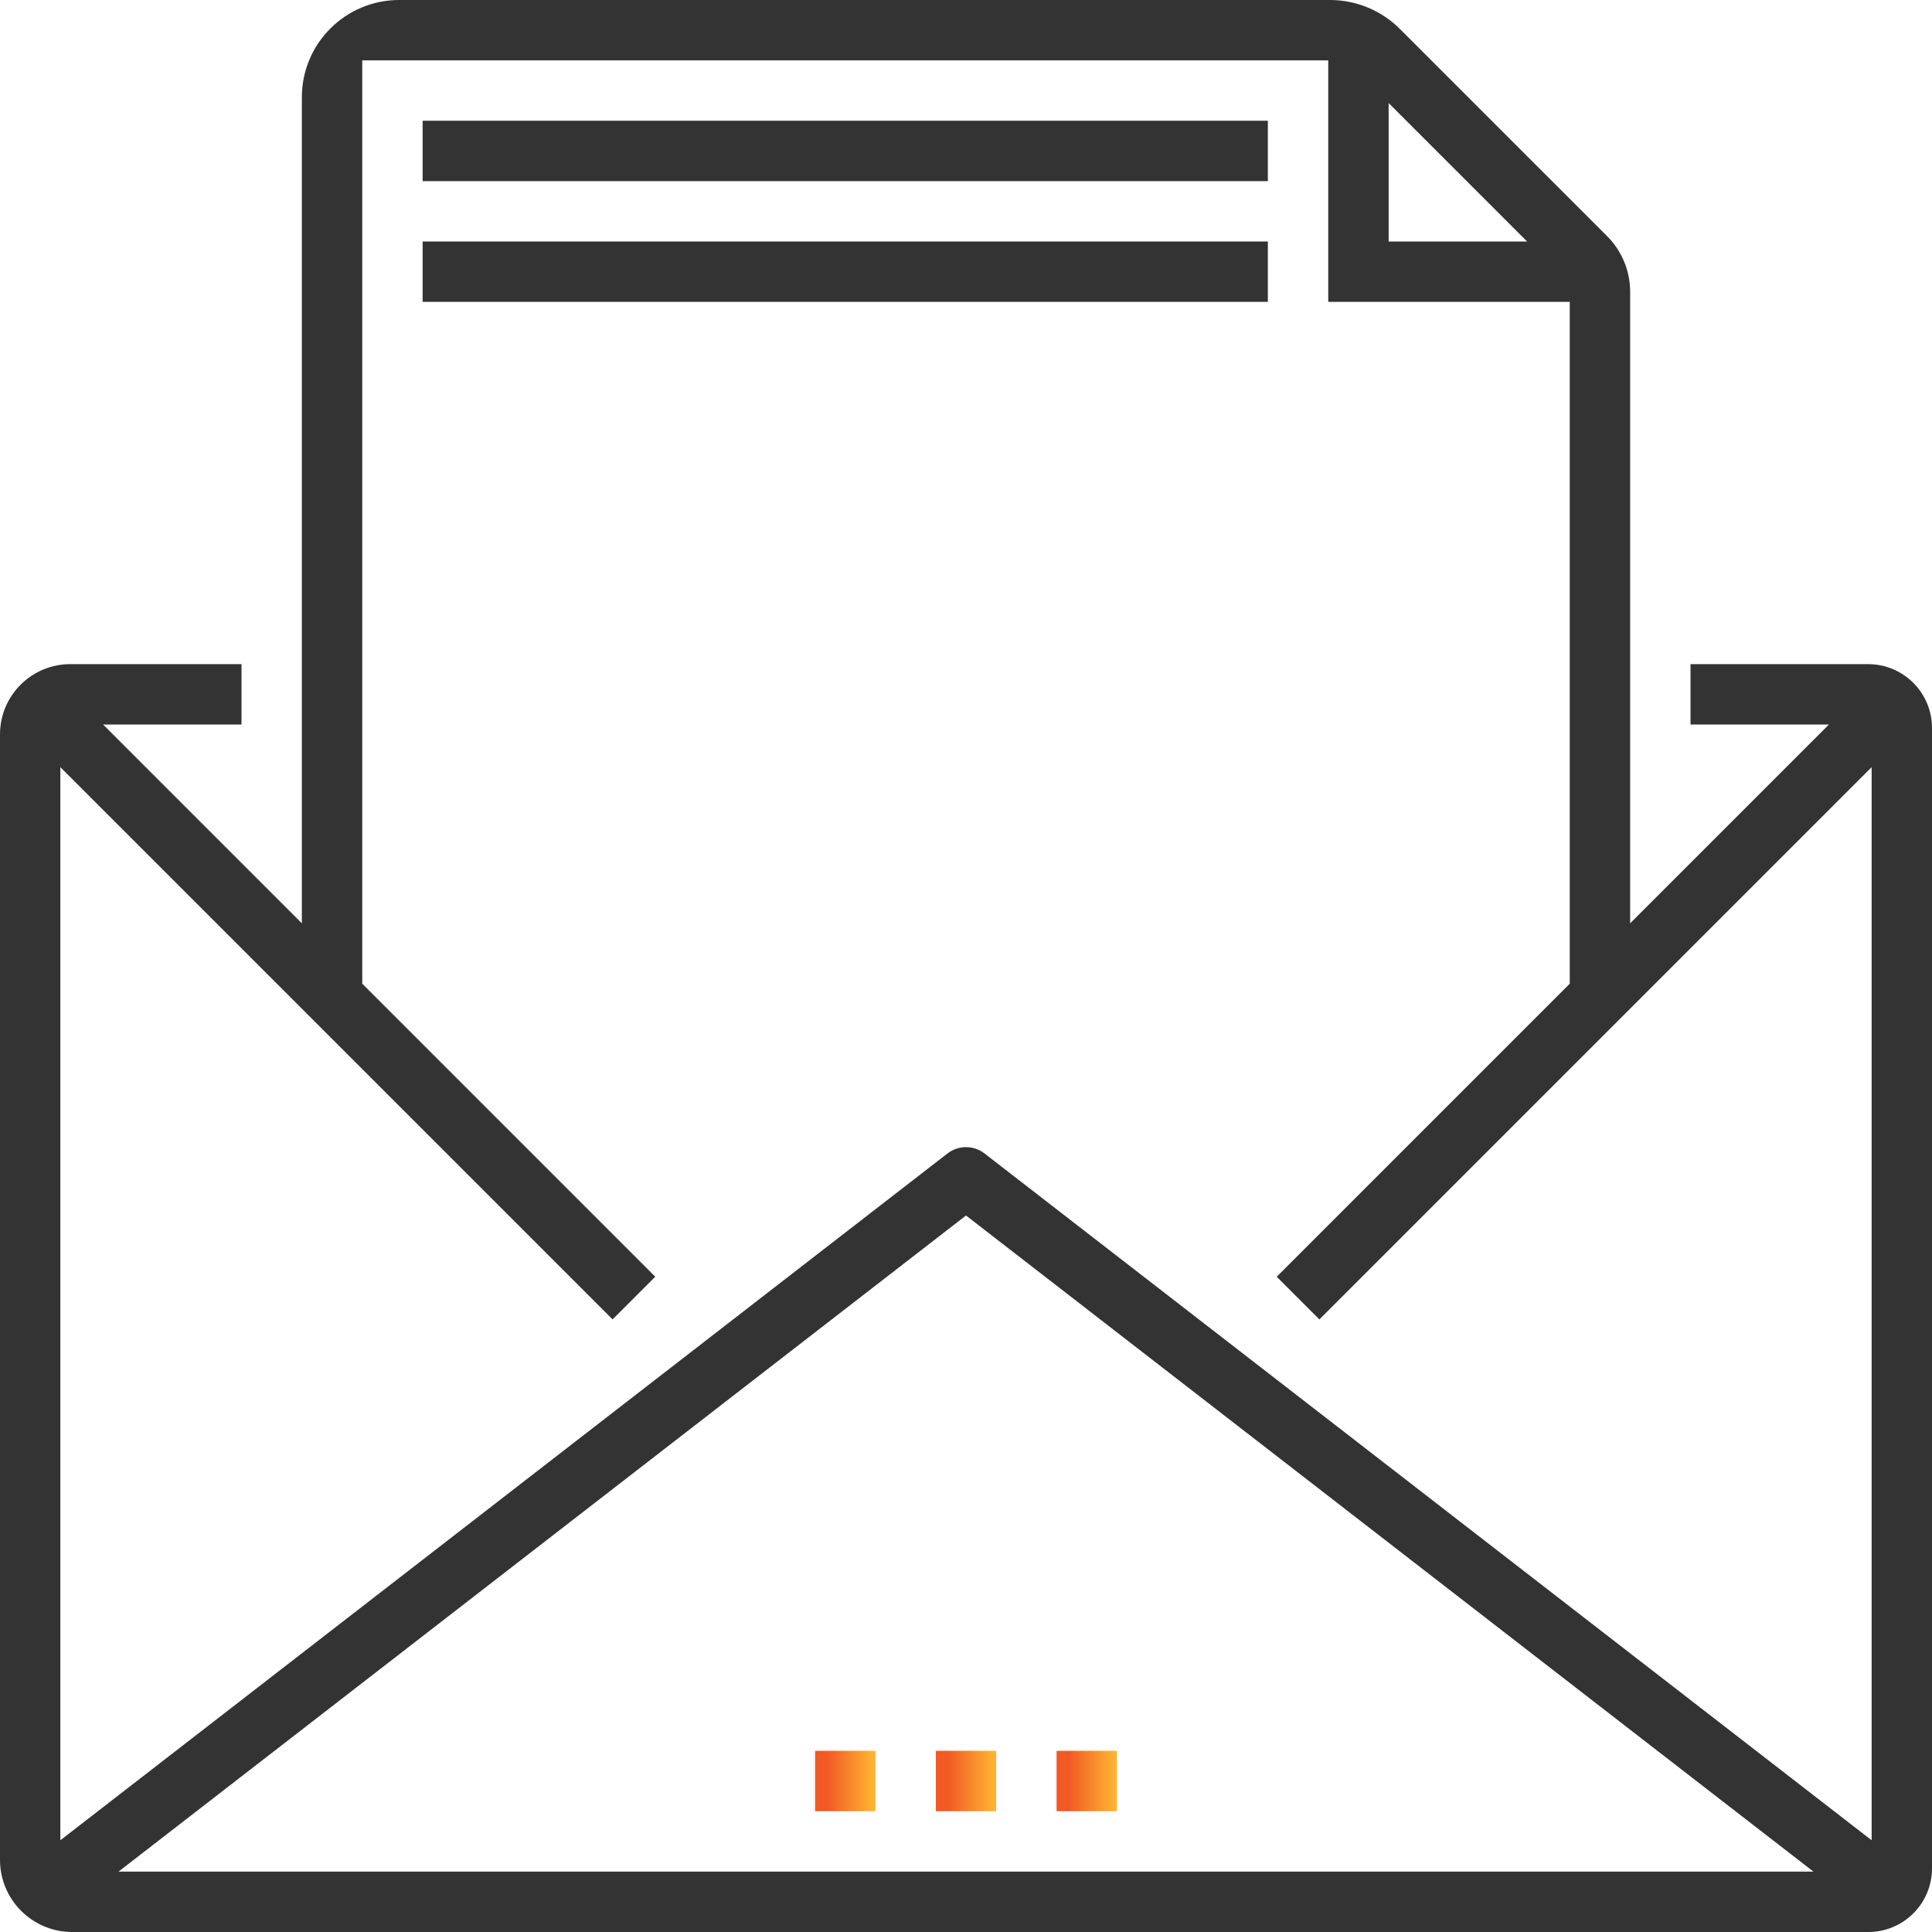
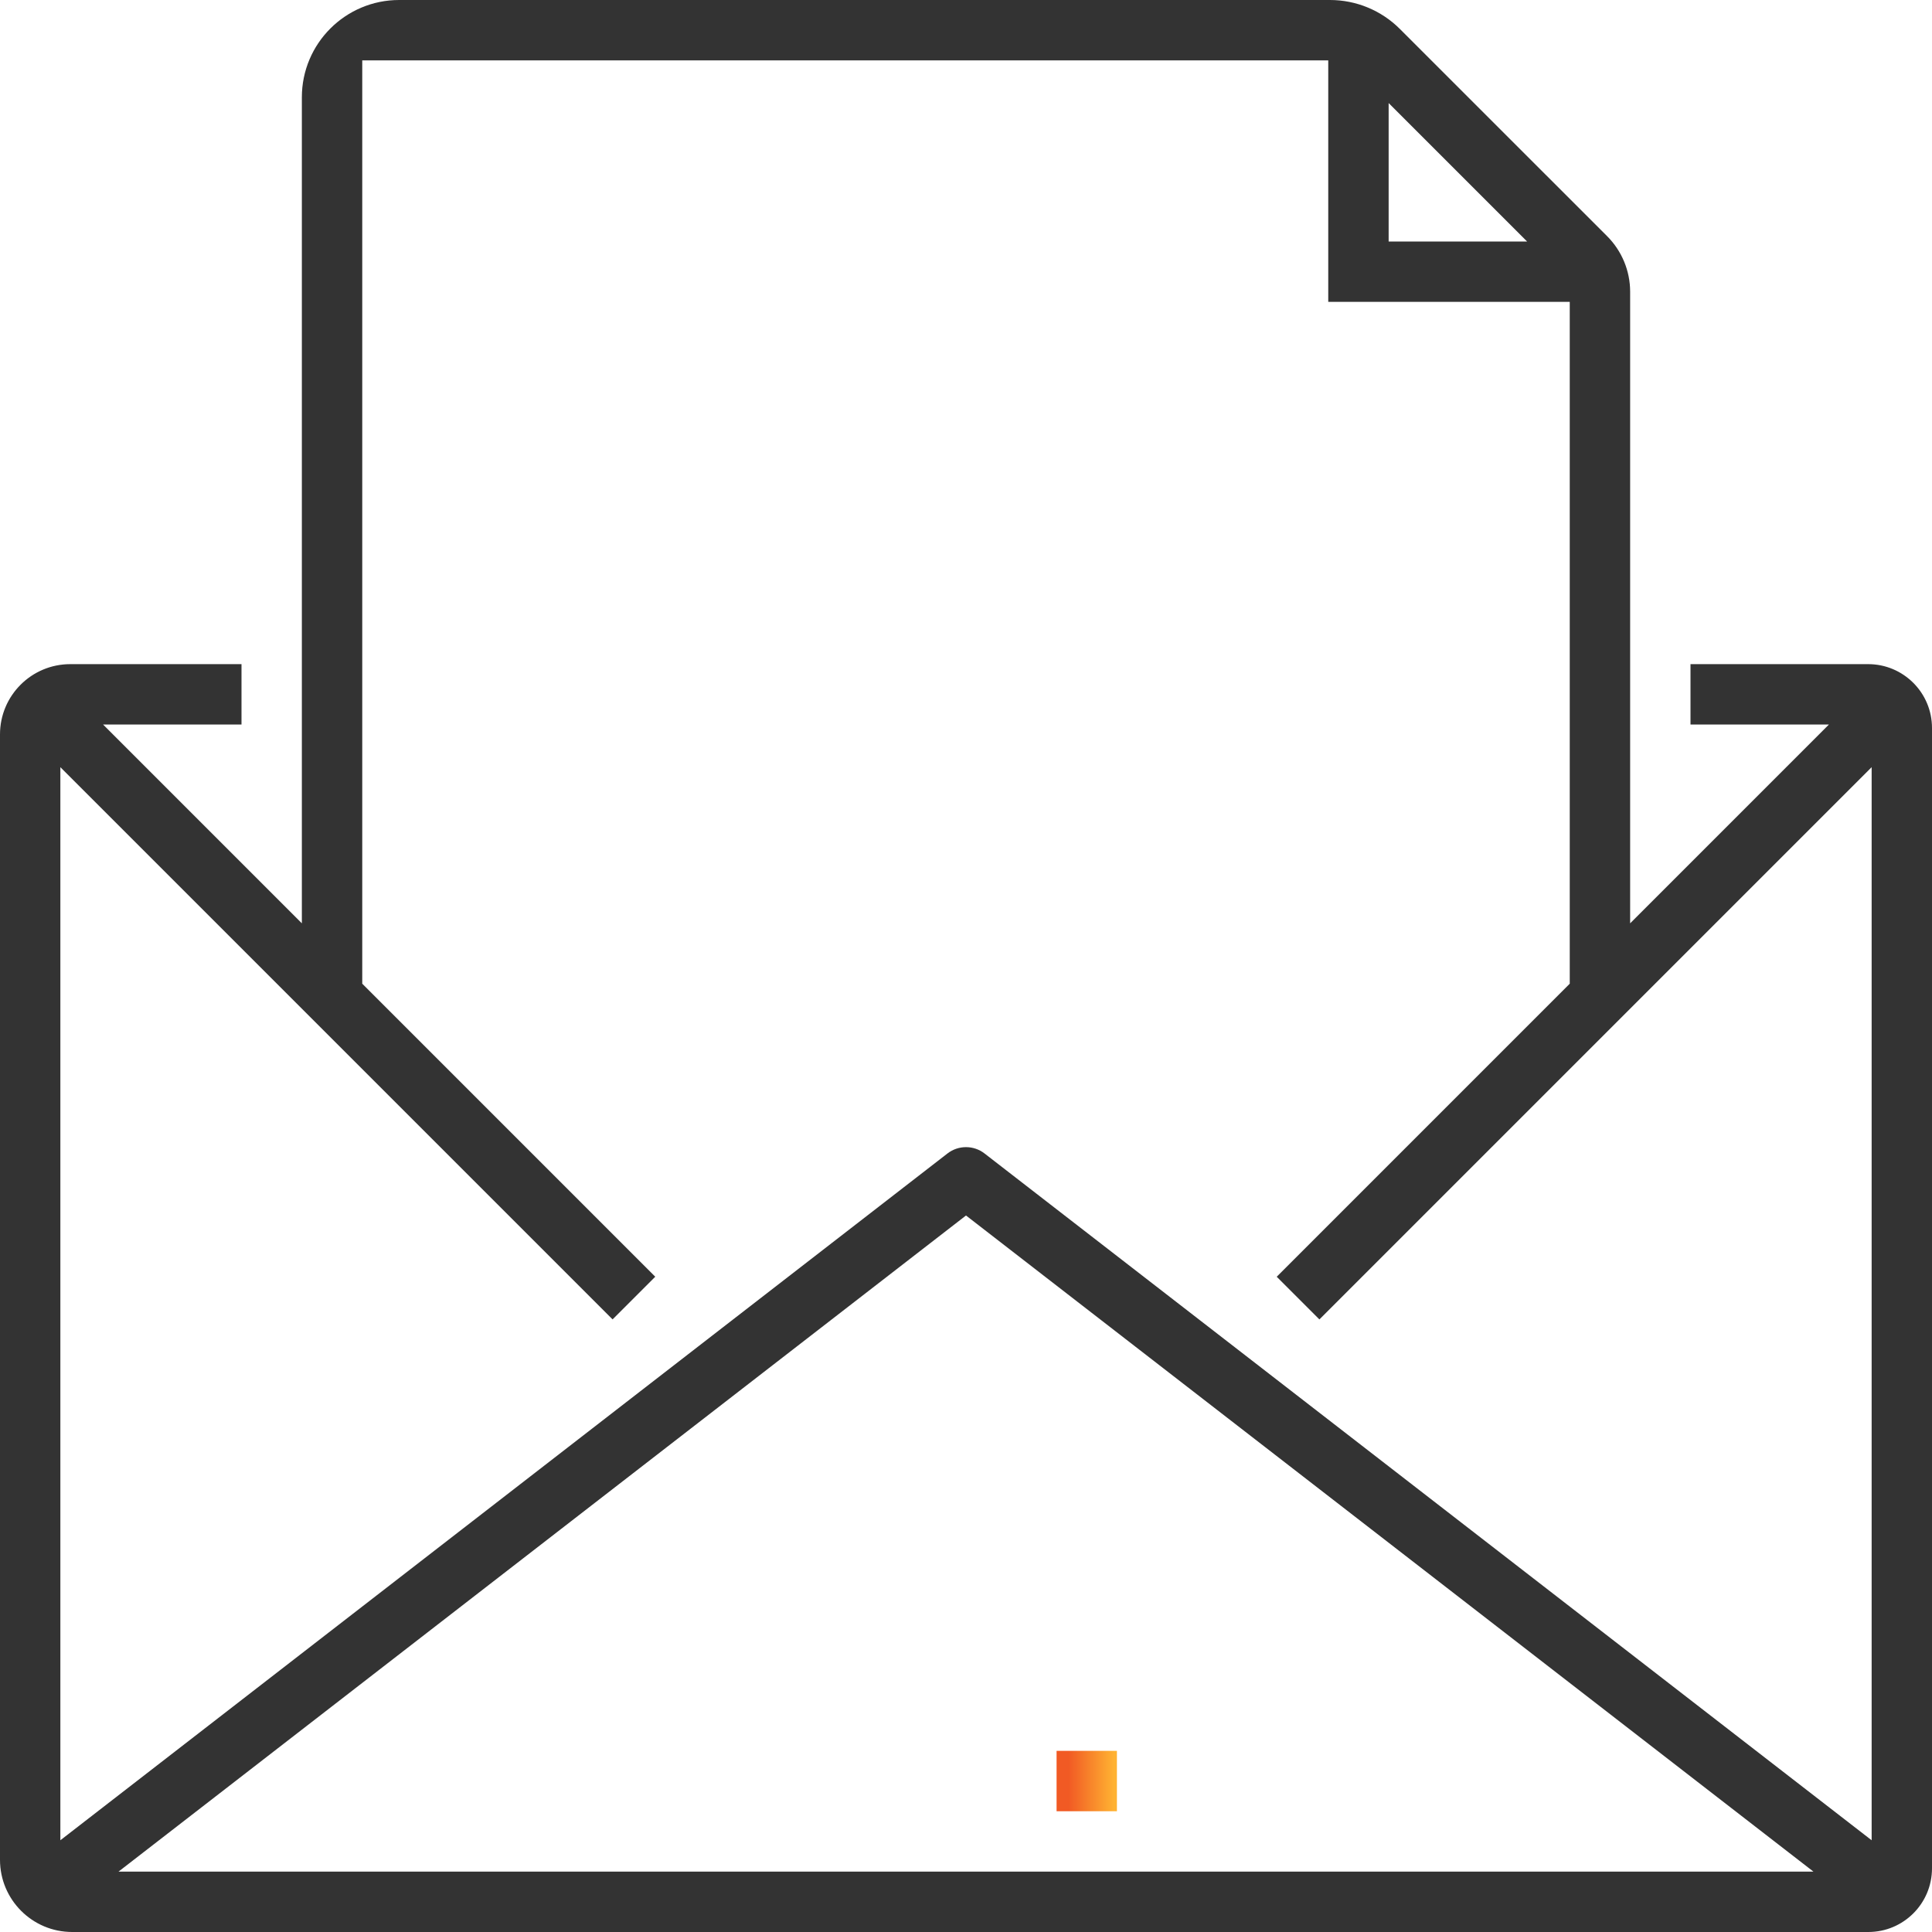
<svg xmlns="http://www.w3.org/2000/svg" width="58" height="58" viewBox="0 0 58 58" fill="none">
  <g clip-path="url(#clip0_10_118)">
    <path d="M50.75 19.938V21.75H54.906L48.938 27.719V8.758C48.938 8.132 48.689 7.533 48.247 7.09L42.025 0.869C41.469 0.313 40.714 0 39.927 0H11.983C10.37 0 9.062 1.308 9.062 2.921V27.719L3.094 21.75H7.25V19.938H2.111C0.945 19.938 0 20.882 0 22.048V55.833C0 57.029 0.97 58 2.167 58H56.088C57.145 58 58 57.144 58 56.088V21.855C58 20.796 57.141 19.938 56.083 19.938H50.75ZM41.688 3.094L45.844 7.25H41.688V3.094ZM10.875 1.812H39.875V9.062H47.125V29.531L38.328 38.329L39.609 39.61L56.188 23.031V55.246L29.555 34.627C29.229 34.375 28.772 34.375 28.445 34.627L1.812 55.246V23.031L18.39 39.609L19.671 38.328L10.875 29.531V1.812ZM3.557 56.188L29 36.49L54.442 56.188H3.557Z" fill="#333333" />
-     <path d="M12.688 3.625H38.062V5.438H12.688V3.625Z" fill="#333333" />
-     <path d="M12.688 7.25H38.062V9.062H12.688V7.25Z" fill="#333333" />
-     <path d="M28.094 52.562H29.906V54.375H28.094V52.562Z" fill="url(#paint0_linear_10_118)" />
    <path d="M31.719 52.562H33.531V54.375H31.719V52.562Z" fill="url(#paint1_linear_10_118)" />
-     <path d="M24.469 52.562H26.281V54.375H24.469V52.562Z" fill="url(#paint2_linear_10_118)" />
  </g>
  <defs>
    <linearGradient id="paint0_linear_10_118" x1="28.455" y1="53.469" x2="29.811" y2="53.469" gradientUnits="userSpaceOnUse">
      <stop stop-color="#F15A24" />
      <stop offset="1" stop-color="#FFB232" />
    </linearGradient>
    <linearGradient id="paint1_linear_10_118" x1="32.08" y1="53.469" x2="33.436" y2="53.469" gradientUnits="userSpaceOnUse">
      <stop stop-color="#F15A24" />
      <stop offset="1" stop-color="#FFB232" />
    </linearGradient>
    <linearGradient id="paint2_linear_10_118" x1="24.83" y1="53.469" x2="26.186" y2="53.469" gradientUnits="userSpaceOnUse">
      <stop stop-color="#F15A24" />
      <stop offset="1" stop-color="#FFB232" />
    </linearGradient>
    <clipPath id="clip0_10_118">
      <rect width="58" height="58" fill="white" />
    </clipPath>
  </defs>
</svg>